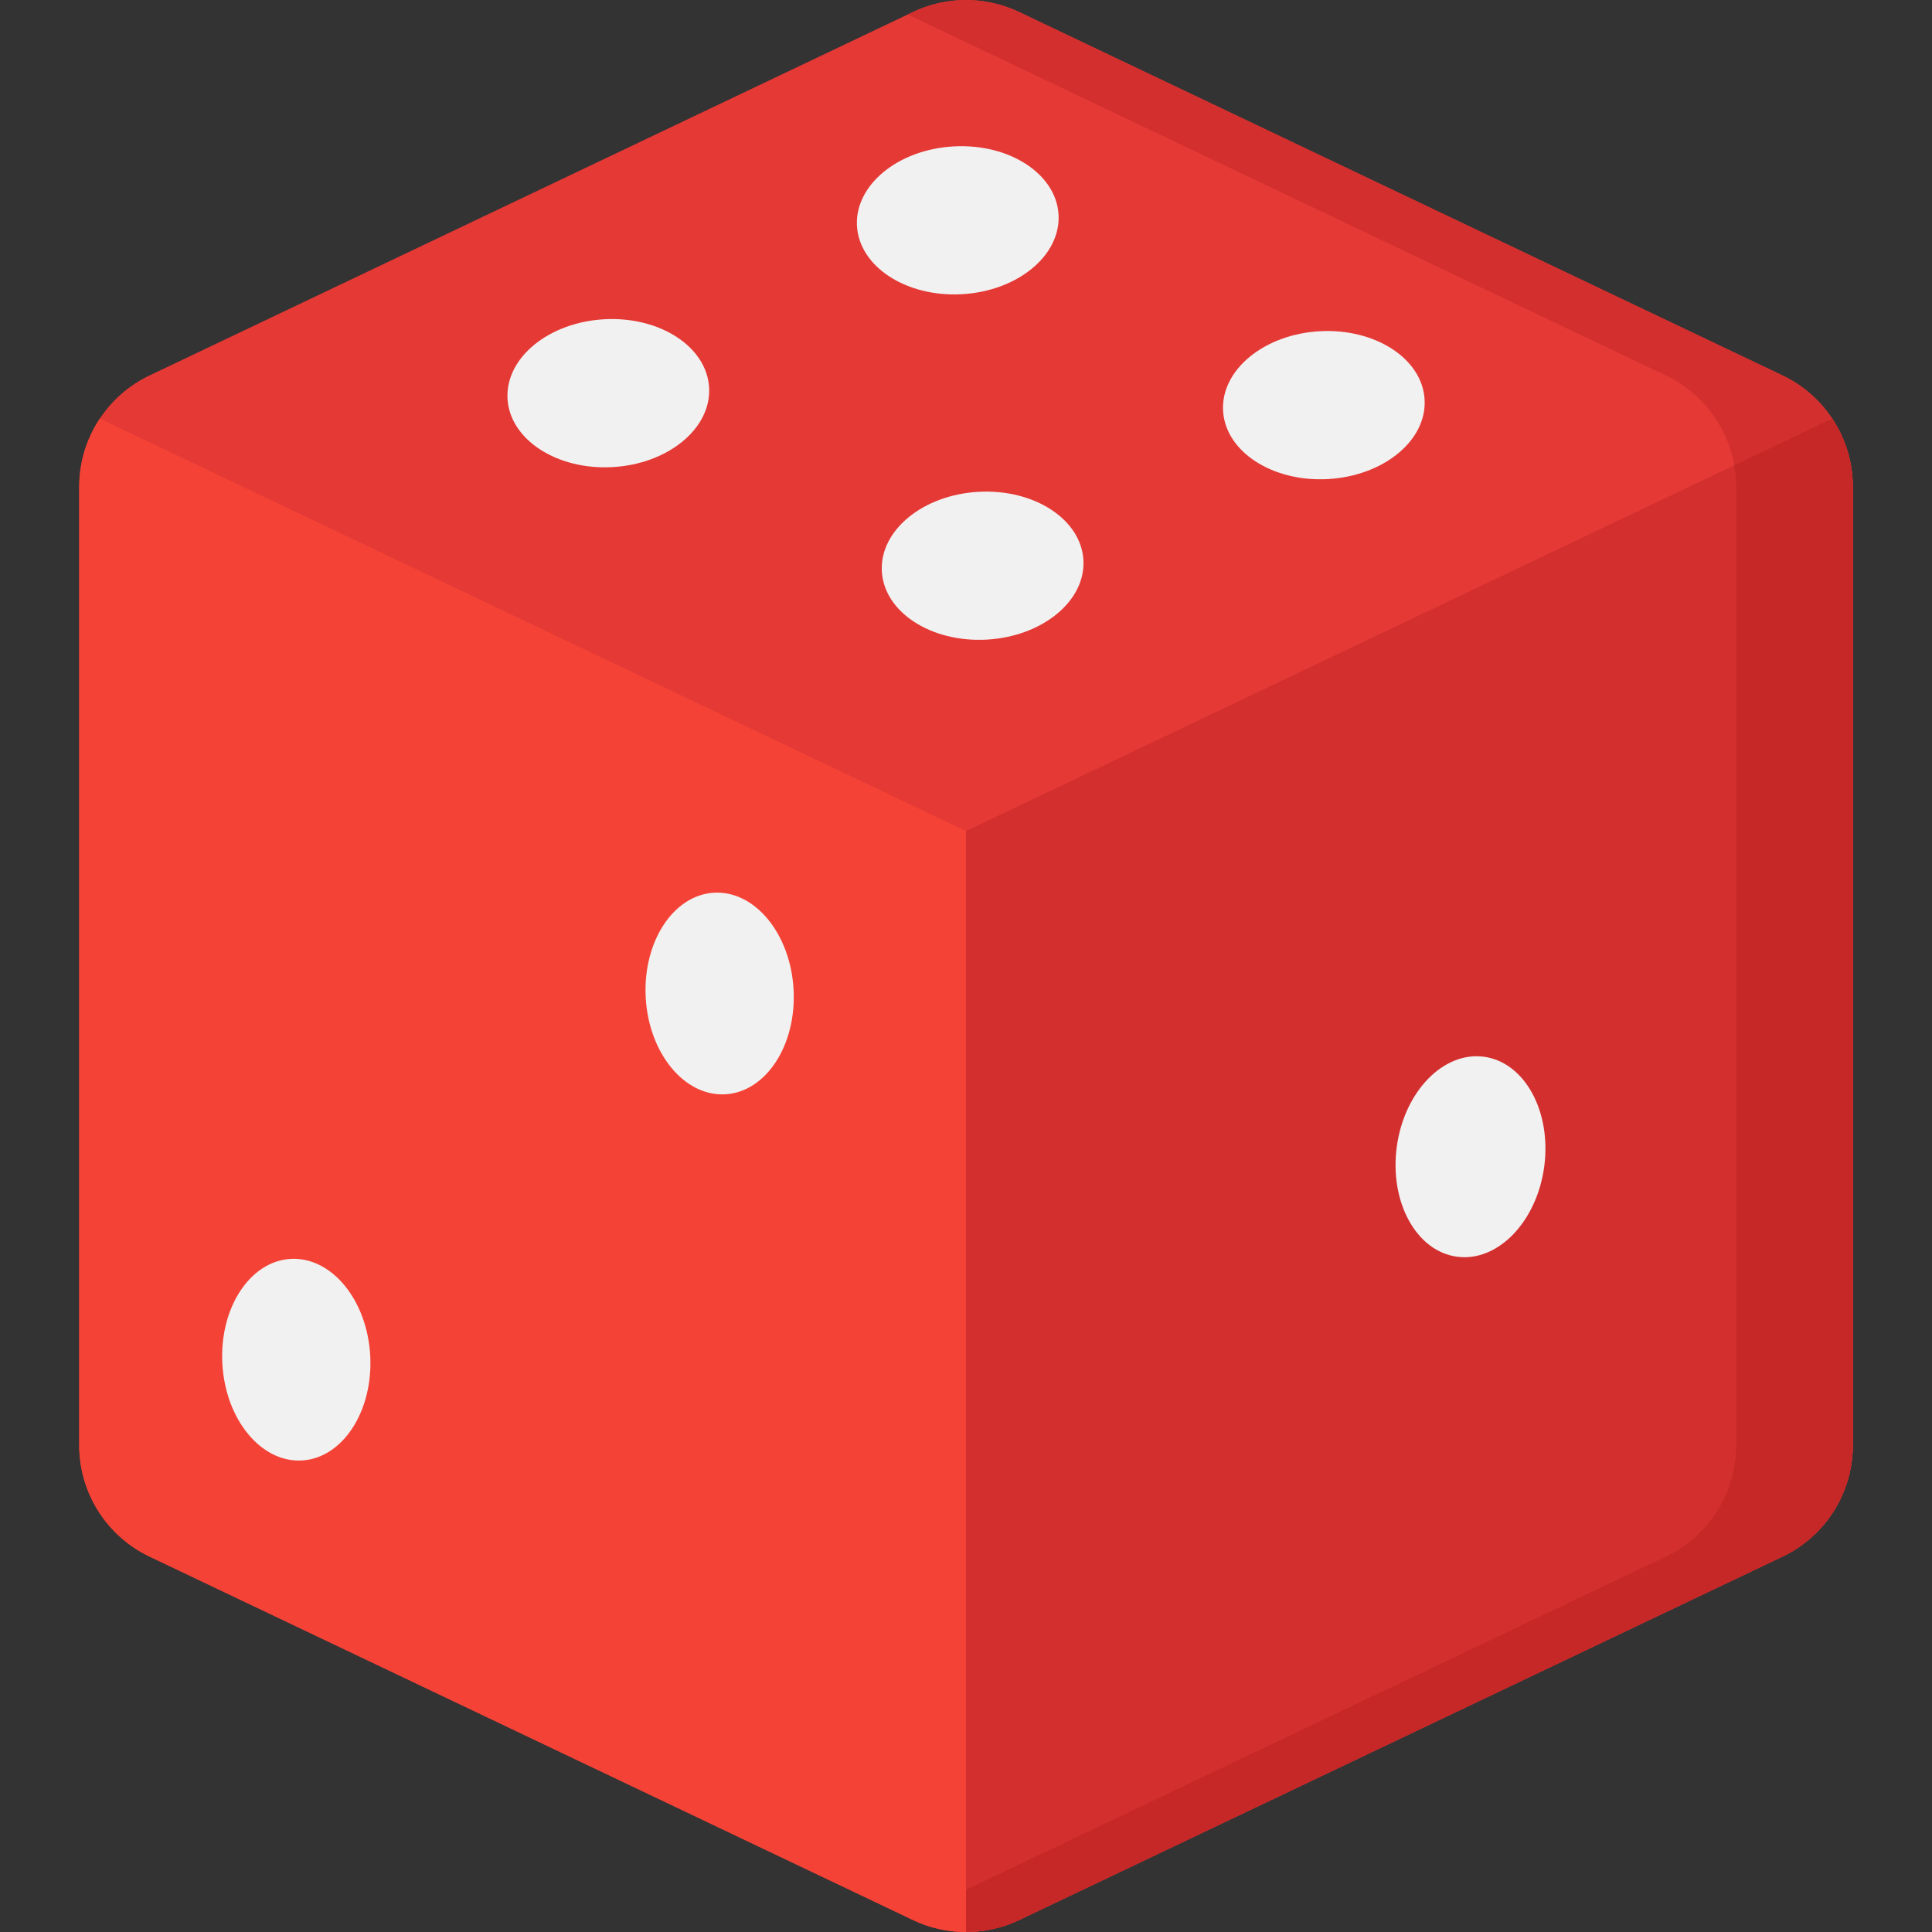
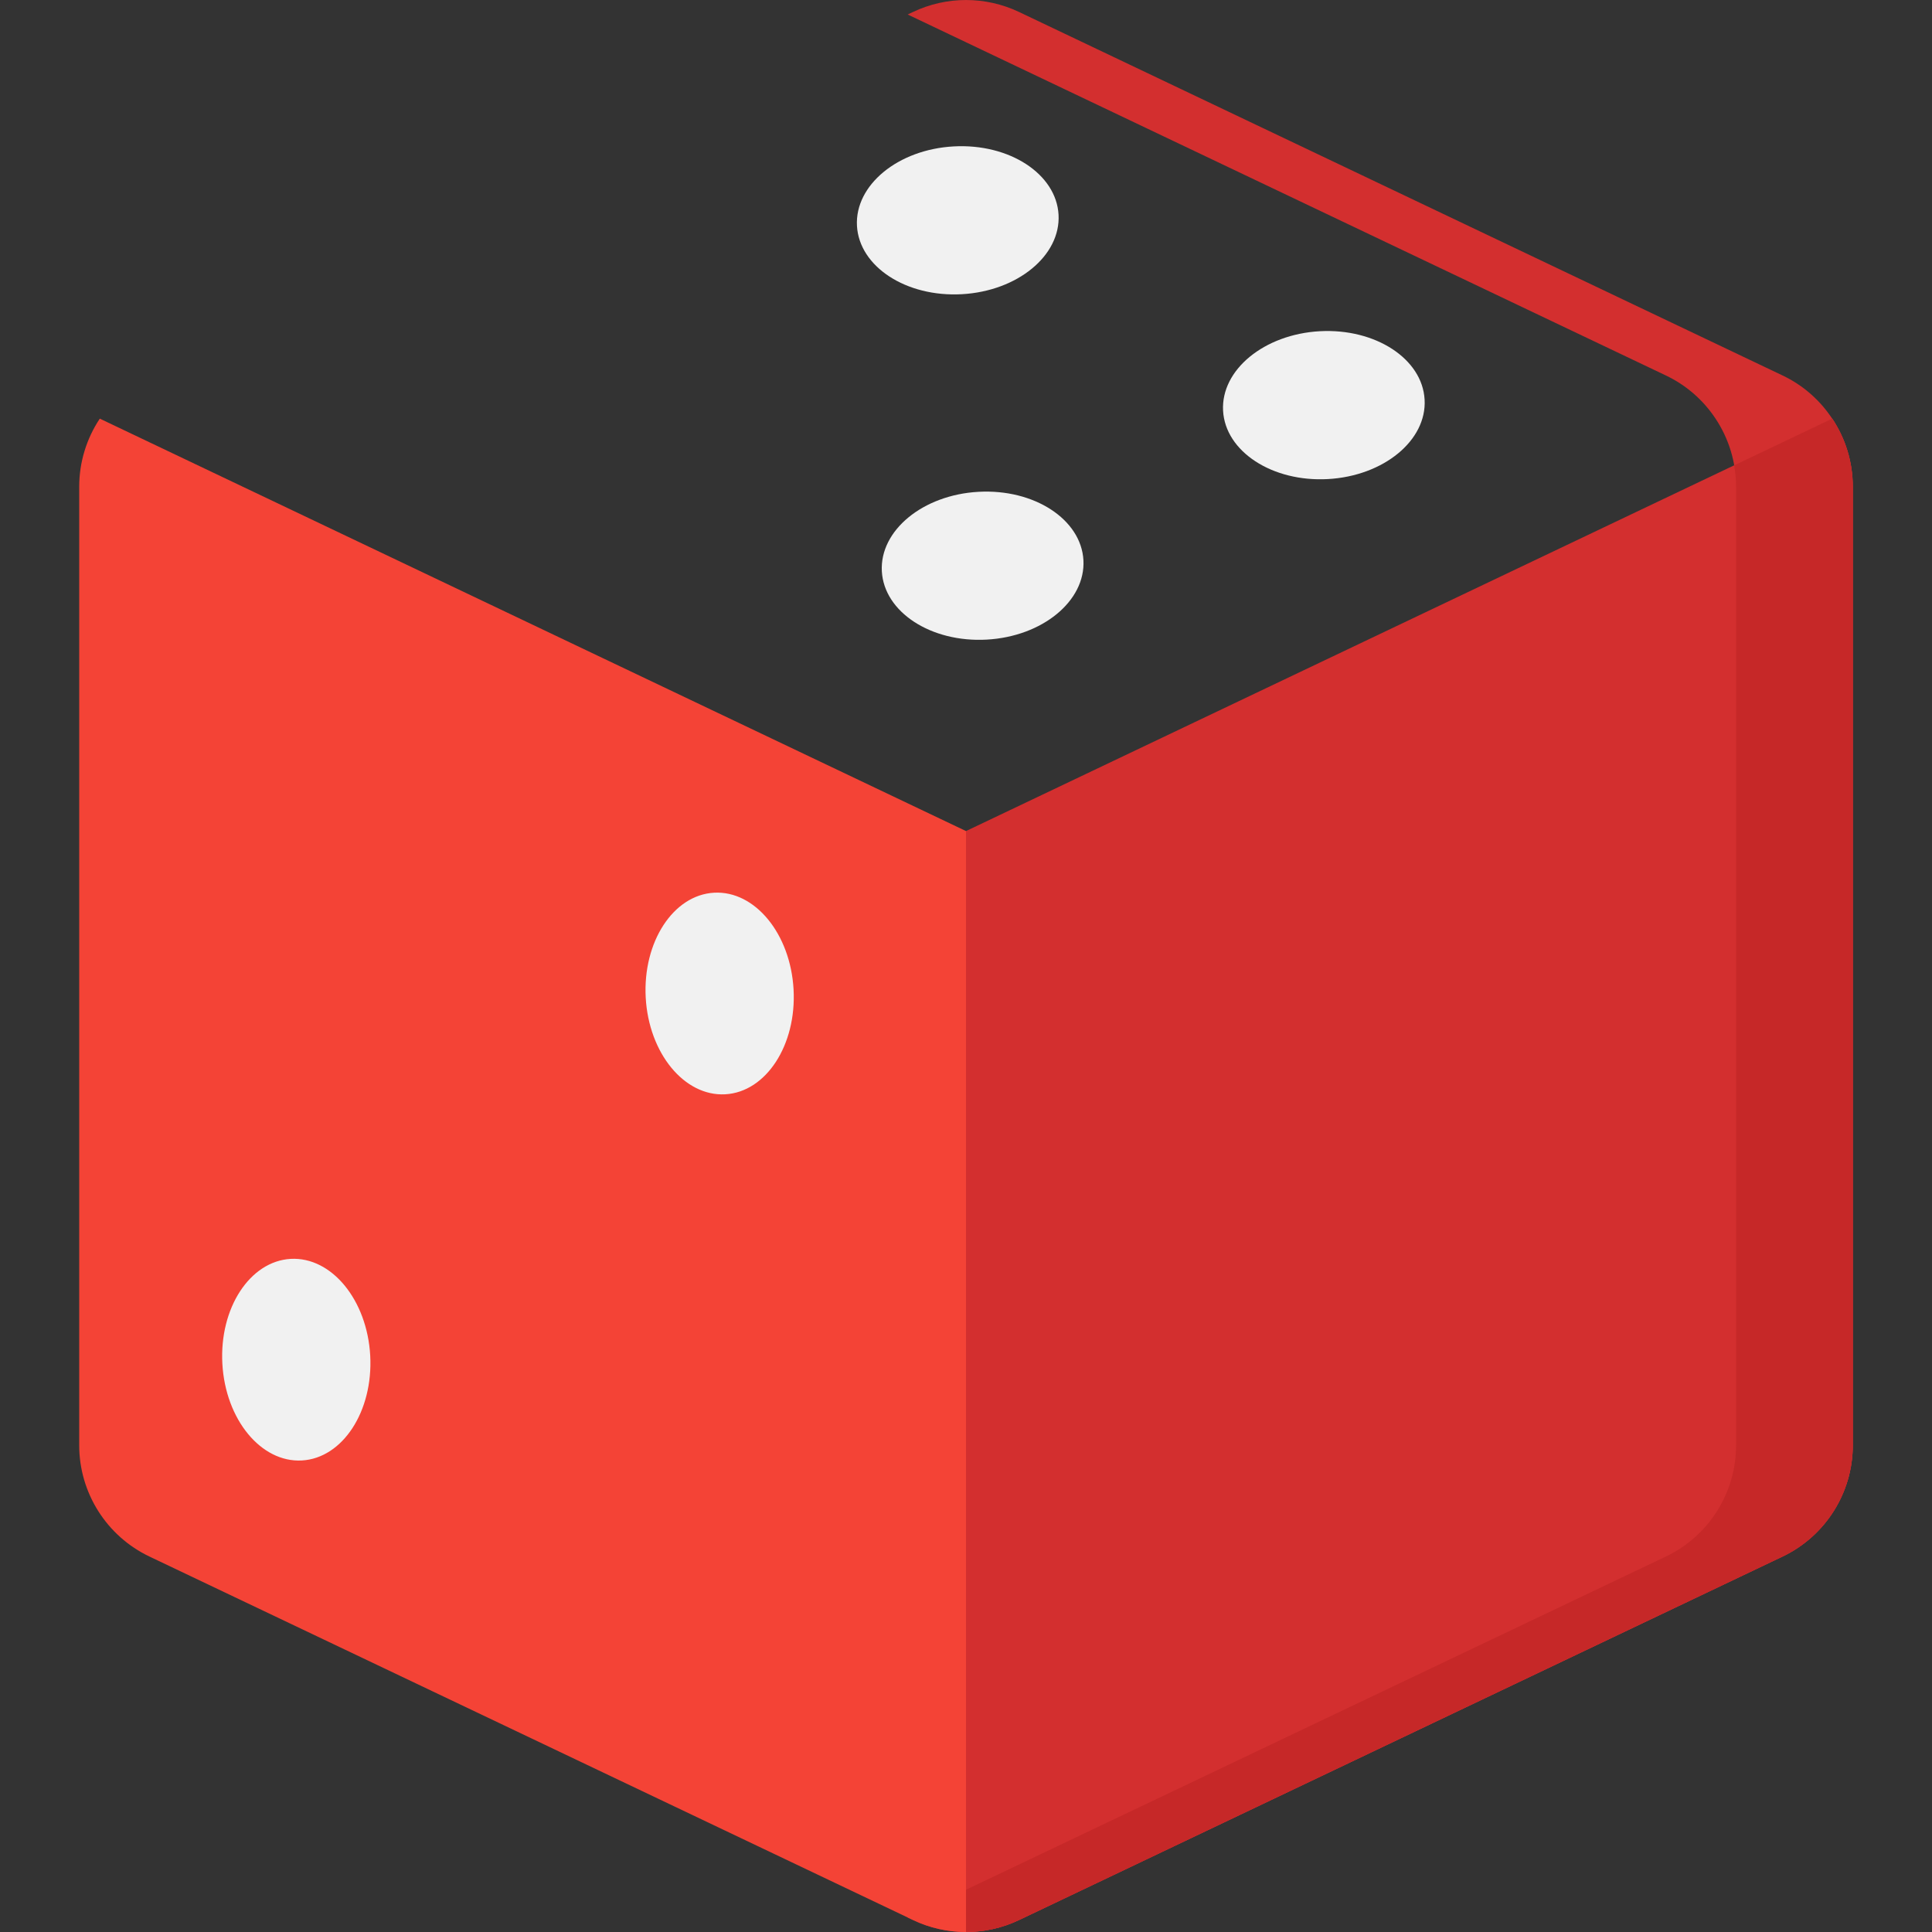
<svg xmlns="http://www.w3.org/2000/svg" width="32" height="32" viewBox="0 0 32 32" fill="none">
  <rect x="0" y="0" width="32" height="32" fill="#333333" stroke="none" />
  <g clip-path="url(#clip0_52_1377)">
-     <path d="M30.688 8.062V23.939C30.688 24.726 30.234 25.444 29.523 25.782L16.88 31.801C16.602 31.934 16.3 32 16 32C15.7 32 15.399 31.934 15.121 31.801L2.477 25.782C1.766 25.444 1.312 24.726 1.312 23.939V8.062C1.312 7.652 1.435 7.262 1.653 6.934C1.853 6.631 2.136 6.38 2.478 6.218L15.121 0.199C15.677 -0.066 16.323 -0.066 16.88 0.199L29.523 6.218C29.865 6.38 30.147 6.631 30.348 6.934C30.566 7.262 30.688 7.652 30.688 8.062Z" fill="#E53935" />
    <path d="M30.347 6.934C30.147 6.631 29.865 6.38 29.523 6.218L16.88 0.199C16.323 -0.066 15.677 -0.066 15.121 0.199L15.034 0.24L27.59 6.218C27.932 6.38 28.215 6.631 28.415 6.934C28.633 7.262 28.755 7.652 28.755 8.062V23.939C28.755 24.726 28.302 25.444 27.59 25.782L15.034 31.76L15.121 31.801C15.399 31.934 15.7 32 16 32C16.3 32 16.602 31.934 16.88 31.801L29.523 25.782C30.234 25.444 30.688 24.726 30.688 23.939V8.062C30.688 7.652 30.566 7.262 30.347 6.934Z" fill="#D32F2F" />
    <path d="M16 13.765V32C15.7 32 15.399 31.934 15.121 31.801L2.477 25.782C1.766 25.444 1.312 24.726 1.312 23.939V8.061C1.312 7.652 1.435 7.262 1.653 6.934L16 13.765Z" fill="#F44336" />
    <path d="M30.688 8.061V23.939C30.688 24.718 30.243 25.429 29.544 25.772C29.537 25.776 29.53 25.779 29.523 25.782L16.88 31.801C16.602 31.934 16.3 32 16 32V13.765L30.347 6.934C30.566 7.262 30.688 7.652 30.688 8.061Z" fill="#D32F2F" />
    <path d="M30.347 6.934L28.723 7.708C28.743 7.823 28.755 7.941 28.755 8.061V23.939C28.755 24.718 28.311 25.429 27.611 25.772C27.605 25.776 27.597 25.779 27.59 25.782L16 31.3V32C16.3 32 16.602 31.934 16.88 31.801L29.523 25.782C29.53 25.779 29.537 25.776 29.544 25.772C30.243 25.429 30.688 24.718 30.688 23.939V8.061C30.688 7.652 30.566 7.262 30.347 6.934Z" fill="#C62828" />
-     <path d="M25.577 19.325C25.7 18.41 25.254 17.595 24.58 17.503C23.906 17.412 23.259 18.08 23.135 18.994C23.012 19.909 23.458 20.724 24.132 20.815C24.806 20.907 25.453 20.239 25.577 19.325Z" fill="#F1F1F1" />
    <path d="M12.012 18.125C12.688 18.088 13.195 17.31 13.144 16.388C13.093 15.466 12.504 14.749 11.828 14.786C11.152 14.823 10.645 15.601 10.695 16.523C10.746 17.445 11.335 18.162 12.012 18.125Z" fill="#F1F1F1" />
-     <path d="M4.999 24.19C5.675 24.153 6.182 23.375 6.132 22.453C6.081 21.531 5.492 20.814 4.815 20.851C4.139 20.889 3.632 21.666 3.683 22.588C3.734 23.51 4.323 24.227 4.999 24.19Z" fill="#F1F1F1" />
-     <path d="M10.143 7.737C11.065 7.686 11.782 7.097 11.745 6.421C11.708 5.744 10.93 5.237 10.008 5.288C9.086 5.339 8.369 5.928 8.406 6.604C8.444 7.28 9.221 7.787 10.143 7.737Z" fill="#F1F1F1" />
+     <path d="M4.999 24.19C5.675 24.153 6.182 23.375 6.132 22.453C6.081 21.531 5.492 20.814 4.815 20.851C4.139 20.889 3.632 21.666 3.683 22.588C3.734 23.51 4.323 24.227 4.999 24.19" fill="#F1F1F1" />
    <path d="M15.931 4.873C16.853 4.822 17.57 4.233 17.533 3.557C17.496 2.881 16.718 2.374 15.796 2.425C14.874 2.475 14.157 3.065 14.194 3.741C14.232 4.417 15.009 4.924 15.931 4.873Z" fill="#F1F1F1" />
    <path d="M21.994 7.935C22.916 7.884 23.634 7.295 23.596 6.619C23.559 5.943 22.782 5.436 21.86 5.486C20.938 5.537 20.221 6.126 20.258 6.803C20.295 7.479 21.073 7.986 21.994 7.935Z" fill="#F1F1F1" />
    <path d="M16.343 10.594C17.265 10.543 17.982 9.954 17.945 9.278C17.907 8.602 17.13 8.095 16.208 8.146C15.286 8.196 14.569 8.786 14.606 9.462C14.643 10.138 15.421 10.645 16.343 10.594Z" fill="#F1F1F1" />
  </g>
  <defs>
    <clipPath id="clip0_52_1377">
      <rect width="32" height="32" fill="white" />
    </clipPath>
  </defs>
</svg>